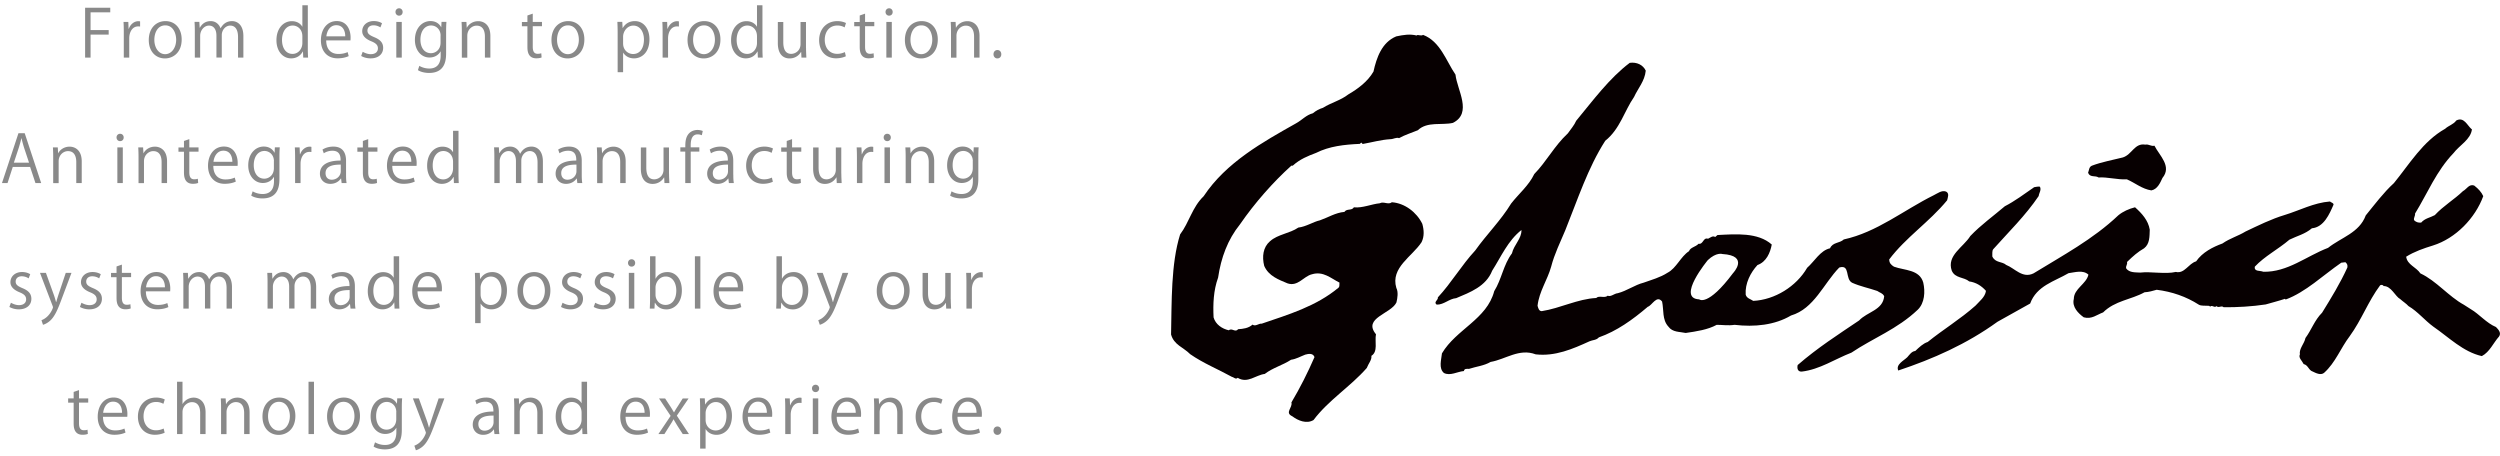
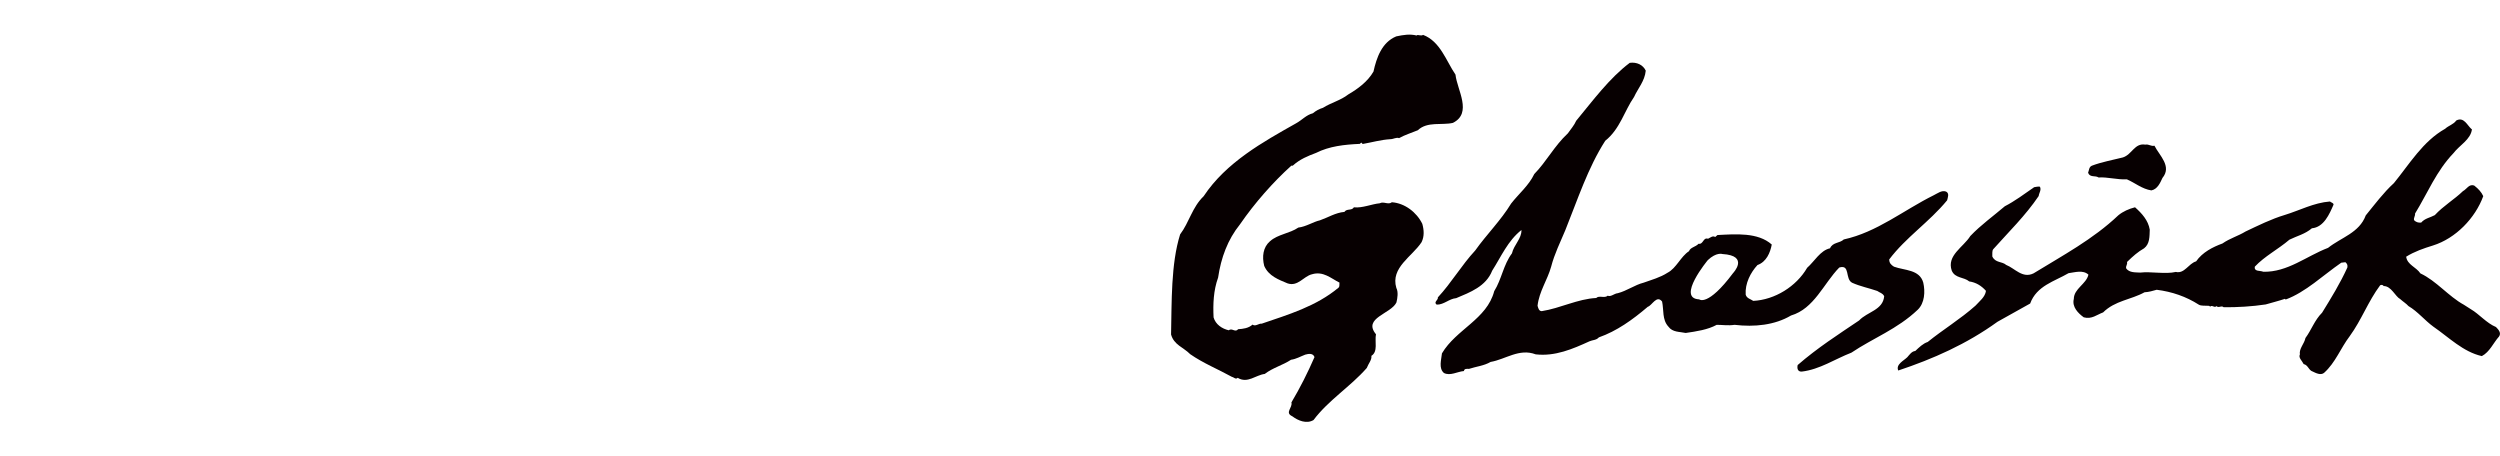
<svg xmlns="http://www.w3.org/2000/svg" id="_レイヤー_2" viewBox="0 0 458.23 83.63">
  <defs>
    <style>.cls-1,.cls-2{fill:#898989;stroke-width:0}.cls-2{fill:#070001}</style>
  </defs>
  <g id="_レイヤー_1-2">
-     <path d="M15.6 10.56V1.42h4.61v.84H16.6v3.25h3.32v.83H16.6v4.22zM25.68 4.86c-.11-.01-.22-.02-.36-.02-1.08 0-1.63 1.07-1.63 2.17v3.55h-1V5.98c0-.7-.01-1.33-.05-1.96h.88l.05 1.26h.04c.29-.82.97-1.4 1.77-1.4.11 0 .19.02.3.04v.95ZM33.3 7.24c0 2.43-1.61 3.47-3.06 3.47-1.68 0-2.97-1.26-2.97-3.37 0-2.23 1.39-3.47 3.06-3.47 1.79 0 2.97 1.37 2.97 3.37m-3.01-2.59c-1.42 0-2 1.39-2 2.65 0 1.45.8 2.63 1.98 2.63s2.02-1.18 2.02-2.65c0-1.16-.56-2.63-1.99-2.63ZM44.61 10.56h-.98V6.78c0-1.27-.46-2.09-1.44-2.09-.8 0-1.54.76-1.54 1.75v4.11h-.98V6.52c0-1.04-.44-1.83-1.37-1.83-.85 0-1.61.84-1.61 1.86v4.01h-.98V5.7c0-.67-.02-1.15-.05-1.69h.88l.06 1.06h.04c.36-.64.96-1.2 1.99-1.2.85 0 1.51.53 1.79 1.31h.02c.43-.78 1.09-1.31 2.1-1.31.8 0 2.07.52 2.07 2.76zM56.42 8.94c0 .53.02 1.18.05 1.62h-.89l-.05-1.12h-.04c-.34.68-1.08 1.26-2.13 1.26-1.51 0-2.69-1.31-2.69-3.32 0-2.21 1.3-3.5 2.82-3.5.96 0 1.61.47 1.91 1.01h.02V.97h1v7.98Zm-1-2.3c0-1.31-.92-1.96-1.76-1.96-1.24 0-1.97 1.15-1.97 2.65 0 1.38.65 2.55 1.93 2.55 1.08 0 1.8-.95 1.8-1.99V6.63ZM63.92 10.28c-.37.18-1.06.41-2.05.41-1.91 0-3.05-1.34-3.05-3.3 0-2.05 1.15-3.53 2.91-3.53 2.01 0 2.53 1.85 2.53 2.99 0 .23-.01.4-.02.55h-4.45c.01 1.81 1.04 2.49 2.22 2.49.82 0 1.31-.17 1.71-.34l.19.72Zm-.64-3.62c.01-.89-.36-2.04-1.64-2.04-1.2 0-1.73 1.14-1.82 2.04h3.47ZM69.72 5.02c-.24-.16-.68-.38-1.27-.38-.72 0-1.1.44-1.1.97 0 .56.37.83 1.21 1.19 1.06.43 1.67.98 1.67 1.97 0 1.16-.89 1.93-2.31 1.93-.65 0-1.27-.18-1.72-.44l.28-.77c.35.2.91.44 1.48.44.88 0 1.31-.47 1.31-1.06s-.35-.95-1.21-1.3c-1.1-.44-1.67-1.06-1.67-1.85 0-1.02.82-1.86 2.13-1.86.62 0 1.15.18 1.5.4l-.29.76ZM73.14 2.87c-.38 0-.65-.3-.65-.68s.28-.67.66-.67.65.3.65.67c0 .42-.28.68-.66.68m.5 7.69h-1V4.02h1zM81.83 4.01c-.04.47-.06 1-.06 1.8v3.81c0 1.14-.02 3.75-3.12 3.75-.74 0-1.56-.18-2.05-.52l.26-.78c.42.25 1.06.49 1.83.49 1.2 0 2.08-.64 2.08-2.36v-.78h-.02c-.34.61-1.03 1.12-2.03 1.12-1.56 0-2.67-1.38-2.67-3.21 0-2.27 1.42-3.47 2.83-3.47 1.12 0 1.7.6 1.98 1.13h.02l.05-.98zm-1.07 2.52c0-1.14-.83-1.86-1.74-1.86-1.15 0-1.96 1.02-1.96 2.6 0 1.39.67 2.48 1.94 2.48.74 0 1.75-.56 1.75-1.92V6.52ZM89.88 10.56h-1V6.7c0-1.07-.38-2-1.52-2-.85 0-1.71.72-1.71 1.86v4.01h-1V5.71c0-.67-.02-1.16-.05-1.69h.89l.06 1.07h.02c.32-.64 1.08-1.21 2.1-1.21.82 0 2.21.49 2.21 2.71v3.98ZM96.67 2.84l.98-.34v1.52h1.69v.78h-1.69v3.78c0 .83.25 1.28.89 1.28.3 0 .5-.04.67-.1l.06.77c-.22.1-.55.16-.97.16-1.58 0-1.63-1.44-1.63-2.13V4.81h-1.01v-.78h1.01zM107.11 7.24c0 2.43-1.61 3.47-3.06 3.47-1.68 0-2.97-1.26-2.97-3.37 0-2.23 1.39-3.47 3.06-3.47 1.79 0 2.97 1.37 2.97 3.37m-3.01-2.59c-1.42 0-2 1.39-2 2.65 0 1.45.8 2.63 1.98 2.63s2.02-1.18 2.02-2.65c0-1.16-.56-2.63-1.99-2.63ZM114.15 5.13c.46-.8 1.21-1.26 2.23-1.26 1.55 0 2.66 1.33 2.66 3.33 0 2.4-1.4 3.5-2.84 3.5-.86 0-1.58-.4-1.97-1.04h-.02v3.57h-1V6.12c0-.85-.02-1.51-.05-2.11h.9l.06 1.12h.02Zm.06 2.83c0 1.27.95 1.94 1.83 1.94 1.28 0 1.99-1.1 1.99-2.66 0-1.35-.68-2.55-1.95-2.55-1.12 0-1.87 1.08-1.87 2.03v1.25ZM124.44 4.86c-.11-.01-.22-.02-.36-.02-1.08 0-1.63 1.07-1.63 2.17v3.55h-1V5.98c0-.7-.01-1.33-.05-1.96h.88l.05 1.26h.04c.29-.82.97-1.4 1.77-1.4.11 0 .19.02.3.04v.95ZM132.05 7.24c0 2.43-1.61 3.47-3.06 3.47-1.68 0-2.97-1.26-2.97-3.37 0-2.23 1.39-3.47 3.06-3.47 1.79 0 2.97 1.37 2.97 3.37m-3.01-2.59c-1.42 0-2 1.39-2 2.65 0 1.45.8 2.63 1.98 2.63s2.02-1.18 2.02-2.65c0-1.16-.56-2.63-1.99-2.63ZM139.75 8.94c0 .53.02 1.18.05 1.62h-.89l-.05-1.12h-.04c-.34.68-1.08 1.26-2.13 1.26-1.51 0-2.69-1.31-2.69-3.32 0-2.21 1.3-3.5 2.82-3.5.96 0 1.61.47 1.91 1.01h.02V.97h1v7.98Zm-1-2.3c0-1.31-.92-1.96-1.76-1.96-1.24 0-1.97 1.15-1.97 2.65 0 1.38.65 2.55 1.93 2.55 1.08 0 1.8-.95 1.8-1.99V6.63ZM147.74 8.82c0 .67.04 1.24.06 1.74h-.9l-.05-1.03h-.04c-.3.52-.97 1.18-2.09 1.18-.98 0-2.15-.56-2.15-2.82V4.03h1v3.68c0 1.27.37 2.16 1.46 2.16.78 0 1.7-.62 1.7-1.77V4.03h1v4.8ZM155.02 10.32c-.29.14-.94.37-1.77.37-1.87 0-3.11-1.33-3.11-3.33s1.33-3.49 3.35-3.49c.73 0 1.32.22 1.57.35l-.25.8a2.6 2.6 0 0 0-1.34-.34c-1.51 0-2.3 1.21-2.3 2.61 0 1.58.95 2.58 2.27 2.58.65 0 1.09-.18 1.42-.32l.18.77ZM157.58 2.84l.98-.34v1.52h1.69v.78h-1.69v3.78c0 .83.25 1.28.89 1.28.3 0 .5-.04.67-.1l.06.77c-.22.1-.55.16-.97.16-1.58 0-1.63-1.44-1.63-2.13V4.81h-1.01v-.78h1.01zM162.96 2.87c-.38 0-.65-.3-.65-.68s.28-.67.66-.67.65.3.65.67c0 .42-.28.68-.66.68m.5 7.69h-1V4.02h1zM171.89 7.24c0 2.43-1.61 3.47-3.06 3.47-1.68 0-2.97-1.26-2.97-3.37 0-2.23 1.39-3.47 3.06-3.47 1.79 0 2.97 1.37 2.97 3.37m-3.01-2.59c-1.42 0-2 1.39-2 2.65 0 1.45.8 2.63 1.98 2.63s2.02-1.18 2.02-2.65c0-1.16-.56-2.63-1.99-2.63ZM179.54 10.56h-1V6.7c0-1.07-.38-2-1.52-2-.85 0-1.71.72-1.71 1.86v4.01h-1V5.71c0-.67-.02-1.16-.05-1.69h.89l.06 1.07h.02c.32-.64 1.08-1.21 2.1-1.21.82 0 2.21.49 2.21 2.71v3.98ZM182.1 9.95c0-.46.3-.78.72-.78s.71.32.71.78c0 .43-.28.76-.72.76s-.71-.36-.71-.76M7.56 33.56H6.5l-.98-2.96H2.34l-.96 2.96H.36l3.02-9.14h1.15l3.02 9.14Zm-2.24-3.75-.9-2.71c-.19-.62-.35-1.2-.47-1.74h-.04c-.12.55-.29 1.13-.46 1.7l-.91 2.75h2.77ZM14.98 33.56h-1V29.7c0-1.07-.38-2-1.52-2-.85 0-1.71.72-1.71 1.86v4.01h-1v-4.86c0-.67-.02-1.16-.05-1.69h.89l.06 1.07h.02c.32-.64 1.08-1.21 2.1-1.21.82 0 2.21.49 2.21 2.71v3.98ZM22.01 25.87c-.38 0-.65-.3-.65-.68s.28-.67.66-.67.65.3.65.67c0 .42-.28.68-.66.68m.5 7.69h-1v-6.54h1zM30.62 33.56h-1V29.7c0-1.07-.38-2-1.52-2-.85 0-1.71.72-1.71 1.86v4.01h-1v-4.86c0-.67-.02-1.16-.05-1.69h.89l.06 1.07h.02c.32-.64 1.08-1.21 2.1-1.21.82 0 2.21.49 2.21 2.71v3.98ZM33.72 25.84l.98-.34v1.52h1.69v.78H34.7v3.78c0 .83.25 1.28.89 1.28.3 0 .5-.04.67-.1l.06.77c-.22.1-.55.16-.97.16-1.58 0-1.63-1.44-1.63-2.13v-3.75h-1.01v-.78h1.01zM43.23 33.28c-.37.18-1.06.41-2.05.41-1.91 0-3.05-1.34-3.05-3.3 0-2.05 1.15-3.53 2.91-3.53 2.01 0 2.53 1.85 2.53 2.99 0 .23-.01.4-.02.55H39.1c.01 1.81 1.04 2.49 2.22 2.49.82 0 1.31-.17 1.71-.34l.19.72Zm-.64-3.62c.01-.89-.36-2.04-1.64-2.04-1.2 0-1.73 1.14-1.82 2.04h3.47ZM51.28 27.01c-.04.47-.06 1-.06 1.8v3.81c0 1.14-.02 3.75-3.12 3.75-.74 0-1.56-.18-2.05-.52l.26-.78c.42.25 1.06.49 1.83.49 1.2 0 2.08-.64 2.08-2.36v-.78h-.02c-.34.61-1.03 1.12-2.03 1.12-1.56 0-2.67-1.38-2.67-3.21 0-2.27 1.42-3.47 2.83-3.47 1.12 0 1.7.6 1.98 1.13h.02l.05-.98zm-1.07 2.52c0-1.14-.83-1.86-1.74-1.86-1.15 0-1.96 1.02-1.96 2.6 0 1.39.67 2.48 1.94 2.48.74 0 1.75-.56 1.75-1.92v-1.31ZM57.08 27.86c-.11-.01-.22-.02-.36-.02-1.08 0-1.63 1.07-1.63 2.17v3.55h-1v-4.58c0-.7-.01-1.33-.05-1.96h.88l.05 1.26h.04c.29-.82.97-1.4 1.77-1.4.11 0 .19.02.3.04v.95ZM63.43 32c0 .54.01 1.1.1 1.56h-.91l-.1-.84h-.04c-.34.52-1.01.98-1.93.98-1.25 0-1.91-.91-1.91-1.86 0-1.57 1.37-2.42 3.79-2.41 0-.55 0-1.8-1.49-1.8-.56 0-1.15.16-1.59.47l-.24-.68c.53-.35 1.26-.55 1.99-.55 1.85 0 2.33 1.31 2.33 2.6zm-.98-1.83c-1.24 0-2.78.18-2.78 1.56 0 .84.53 1.21 1.13 1.21.97 0 1.66-.74 1.66-1.54v-1.24ZM66.51 25.84l.98-.34v1.52h1.69v.78h-1.69v3.78c0 .83.25 1.28.89 1.28.3 0 .5-.04.67-.1l.06.77c-.22.1-.55.16-.97.16-1.58 0-1.63-1.44-1.63-2.13v-3.75H65.5v-.78h1.01zM76.03 33.28c-.37.18-1.06.41-2.05.41-1.91 0-3.05-1.34-3.05-3.3 0-2.05 1.15-3.53 2.91-3.53 2.01 0 2.53 1.85 2.53 2.99 0 .23-.01.4-.02.55H71.9c.01 1.81 1.04 2.49 2.22 2.49.82 0 1.31-.17 1.71-.34l.19.72Zm-.64-3.62c.01-.89-.36-2.04-1.64-2.04-1.2 0-1.73 1.14-1.82 2.04h3.47ZM84.04 31.94c0 .53.02 1.18.05 1.62h-.89l-.05-1.12h-.04c-.34.68-1.08 1.26-2.13 1.26-1.51 0-2.69-1.31-2.69-3.32 0-2.21 1.3-3.5 2.82-3.5.96 0 1.61.47 1.91 1.01h.02v-3.92h1v7.98Zm-1-2.3c0-1.31-.92-1.96-1.76-1.96-1.24 0-1.97 1.15-1.97 2.65 0 1.38.65 2.55 1.93 2.55 1.08 0 1.8-.95 1.8-1.99v-1.26ZM99.51 33.56h-.98v-3.78c0-1.27-.46-2.09-1.44-2.09-.8 0-1.54.76-1.54 1.75v4.11h-.98v-4.03c0-1.04-.44-1.83-1.37-1.83-.85 0-1.61.84-1.61 1.86v4.01h-.98V28.7c0-.67-.02-1.15-.05-1.69h.88l.06 1.06h.04c.36-.64.96-1.2 1.99-1.2.85 0 1.51.53 1.79 1.31h.02c.43-.78 1.09-1.31 2.1-1.31.8 0 2.07.52 2.07 2.76zM106.63 32c0 .54.01 1.1.1 1.56h-.91l-.1-.84h-.04c-.34.52-1.01.98-1.93.98-1.25 0-1.91-.91-1.91-1.86 0-1.57 1.37-2.42 3.79-2.41 0-.55 0-1.8-1.49-1.8-.56 0-1.15.16-1.59.47l-.24-.68c.53-.35 1.26-.55 1.99-.55 1.85 0 2.33 1.31 2.33 2.6zm-.98-1.83c-1.24 0-2.78.18-2.78 1.56 0 .84.53 1.21 1.13 1.21.97 0 1.66-.74 1.66-1.54v-1.24ZM114.68 33.56h-1V29.7c0-1.07-.38-2-1.52-2-.85 0-1.71.72-1.71 1.86v4.01h-1v-4.86c0-.67-.02-1.16-.05-1.69h.89l.06 1.07h.02c.32-.64 1.08-1.21 2.1-1.21.82 0 2.21.49 2.21 2.71v3.98ZM122.63 31.82c0 .67.04 1.24.06 1.74h-.9l-.05-1.03h-.04c-.3.52-.97 1.18-2.09 1.18-.98 0-2.15-.56-2.15-2.82v-3.86h1v3.68c0 1.27.37 2.16 1.46 2.16.78 0 1.7-.62 1.7-1.77v-4.07h1v4.8ZM125.61 27.02c0-.82 0-1.88.72-2.61.43-.42 1-.59 1.51-.59.42 0 .76.1.97.19l-.17.78c-.18-.07-.41-.16-.76-.16-1.03 0-1.28.96-1.28 2.01v.37h1.58v.78h-1.58v5.76h-1v-5.76h-.9v-.78h.9ZM134.41 32c0 .54.01 1.1.1 1.56h-.91l-.1-.84h-.04c-.34.52-1.01.98-1.93.98-1.25 0-1.91-.91-1.91-1.86 0-1.57 1.37-2.42 3.79-2.41 0-.55 0-1.8-1.49-1.8-.56 0-1.15.16-1.6.47l-.24-.68c.53-.35 1.26-.55 1.99-.55 1.85 0 2.33 1.31 2.33 2.6V32Zm-.98-1.83c-1.24 0-2.78.18-2.78 1.56 0 .84.53 1.21 1.13 1.21.97 0 1.66-.74 1.66-1.54v-1.24ZM141.64 33.32c-.29.14-.94.37-1.77.37-1.87 0-3.11-1.33-3.11-3.33s1.33-3.49 3.35-3.49c.73 0 1.32.22 1.57.35l-.25.8a2.6 2.6 0 0 0-1.34-.34c-1.51 0-2.3 1.21-2.3 2.61 0 1.58.95 2.58 2.27 2.58.65 0 1.09-.18 1.42-.32l.18.77ZM144.2 25.84l.98-.34v1.52h1.69v.78h-1.69v3.78c0 .83.25 1.28.89 1.28.3 0 .5-.04.67-.1l.06.77c-.22.1-.55.16-.97.16-1.58 0-1.63-1.44-1.63-2.13v-3.75h-1.01v-.78h1.01zM154.21 31.82c0 .67.04 1.24.06 1.74h-.9l-.05-1.03h-.04c-.3.52-.97 1.18-2.09 1.18-.98 0-2.15-.56-2.15-2.82v-3.86h1v3.68c0 1.27.37 2.16 1.46 2.16.78 0 1.7-.62 1.7-1.77v-4.07h1v4.8ZM160.06 27.86c-.11-.01-.22-.02-.36-.02-1.08 0-1.63 1.07-1.63 2.17v3.55h-1v-4.58c0-.7-.01-1.33-.05-1.96h.88l.05 1.26h.04c.29-.82.97-1.4 1.77-1.4.11 0 .19.02.3.04v.95ZM162.62 25.87c-.38 0-.65-.3-.65-.68s.28-.67.66-.67.65.3.65.67c0 .42-.28.68-.66.68m.5 7.69h-1v-6.54h1zM171.23 33.56h-1V29.7c0-1.07-.38-2-1.52-2-.85 0-1.71.72-1.71 1.86v4.01h-1v-4.86c0-.67-.02-1.16-.05-1.69h.89l.06 1.07h.02c.32-.64 1.08-1.21 2.1-1.21.82 0 2.21.49 2.21 2.71v3.98ZM179.38 27.01c-.04.47-.06 1-.06 1.8v3.81c0 1.14-.02 3.75-3.12 3.75-.74 0-1.56-.18-2.05-.52l.26-.78c.42.25 1.06.49 1.84.49 1.2 0 2.07-.64 2.07-2.36v-.78h-.02c-.34.61-1.03 1.12-2.03 1.12-1.56 0-2.67-1.38-2.67-3.21 0-2.27 1.42-3.47 2.83-3.47 1.12 0 1.7.6 1.98 1.13h.02l.05-.98zm-1.07 2.52c0-1.14-.83-1.86-1.74-1.86-1.15 0-1.96 1.02-1.96 2.6 0 1.39.67 2.48 1.94 2.48.74 0 1.75-.56 1.75-1.92v-1.31ZM5.24 51.02c-.24-.16-.68-.38-1.27-.38-.72 0-1.1.44-1.1.97 0 .56.37.83 1.21 1.19 1.06.43 1.67.98 1.67 1.97 0 1.16-.89 1.93-2.31 1.93-.65 0-1.27-.18-1.72-.44l.28-.77c.35.2.91.44 1.48.44.88 0 1.31-.47 1.31-1.06s-.35-.95-1.21-1.3c-1.1-.44-1.67-1.06-1.67-1.85 0-1.02.82-1.86 2.13-1.86.62 0 1.15.18 1.5.4l-.29.76ZM13.1 50.02l-1.74 4.63c-.78 2.12-1.33 3.35-2.15 4.11-.55.5-1.09.71-1.33.77l-.28-.84c1.52-.56 2.11-2.22 2.11-2.35 0-.06-.02-.16-.07-.28l-2.31-6.04h1.09l1.43 3.97c.17.46.31.97.42 1.37h.04c.11-.4.26-.89.42-1.39l1.32-3.95h1.06ZM18.17 51.02c-.24-.16-.68-.38-1.27-.38-.72 0-1.1.44-1.1.97 0 .56.37.83 1.21 1.19 1.06.43 1.67.98 1.67 1.97 0 1.16-.89 1.93-2.31 1.93-.65 0-1.27-.18-1.72-.44l.28-.77c.35.2.91.44 1.48.44.88 0 1.31-.47 1.31-1.06s-.35-.95-1.21-1.3c-1.1-.44-1.67-1.06-1.67-1.85 0-1.02.82-1.86 2.13-1.86.62 0 1.15.18 1.5.4l-.29.76ZM21.36 48.84l.98-.34v1.52h1.69v.78h-1.69v3.78c0 .83.25 1.28.89 1.28.3 0 .5-.04.67-.1l.06.77c-.22.1-.55.16-.97.16-1.58 0-1.63-1.44-1.63-2.13v-3.75h-1.01v-.78h1.01zM30.87 56.28c-.37.18-1.06.41-2.05.41-1.91 0-3.05-1.34-3.05-3.3 0-2.05 1.15-3.53 2.91-3.53 2.01 0 2.53 1.85 2.53 2.99 0 .23-.01.4-.02.55h-4.45c.01 1.81 1.04 2.49 2.22 2.49.82 0 1.31-.17 1.71-.34l.19.72Zm-.64-3.62c.01-.89-.36-2.04-1.64-2.04-1.2 0-1.73 1.14-1.82 2.04h3.47ZM42.51 56.56h-.98v-3.78c0-1.27-.46-2.09-1.44-2.09-.8 0-1.54.76-1.54 1.75v4.11h-.98v-4.03c0-1.04-.44-1.83-1.37-1.83-.85 0-1.61.84-1.61 1.86v4.01h-.98V51.7c0-.67-.02-1.15-.05-1.69h.88l.06 1.06h.04c.36-.64.96-1.2 1.99-1.2.85 0 1.51.53 1.79 1.31h.02c.43-.78 1.09-1.31 2.1-1.31.8 0 2.08.52 2.08 2.76v3.93ZM57.94 56.56h-.98v-3.78c0-1.27-.46-2.09-1.44-2.09-.8 0-1.54.76-1.54 1.75v4.11H53v-4.03c0-1.04-.44-1.83-1.37-1.83-.85 0-1.61.84-1.61 1.86v4.01h-.98V51.7c0-.67-.02-1.15-.05-1.69h.88l.06 1.06h.04c.36-.64.96-1.2 1.99-1.2.85 0 1.51.53 1.79 1.31h.02c.43-.78 1.09-1.31 2.1-1.31.8 0 2.08.52 2.08 2.76v3.93ZM65.06 55c0 .54.01 1.1.1 1.56h-.91l-.1-.84h-.04c-.34.52-1.01.98-1.93.98-1.25 0-1.91-.91-1.91-1.86 0-1.57 1.37-2.42 3.79-2.41 0-.55 0-1.8-1.49-1.8-.56 0-1.15.16-1.6.47l-.24-.68c.53-.35 1.26-.55 1.99-.55 1.85 0 2.33 1.31 2.33 2.6V55Zm-.98-1.83c-1.24 0-2.78.18-2.78 1.56 0 .84.53 1.21 1.13 1.21.97 0 1.66-.74 1.66-1.54v-1.24ZM73.16 54.94c0 .53.02 1.18.05 1.62h-.89l-.05-1.12h-.04c-.34.68-1.08 1.26-2.13 1.26-1.51 0-2.69-1.31-2.69-3.32 0-2.21 1.3-3.5 2.82-3.5.96 0 1.61.47 1.91 1.01h.02v-3.92h1v7.98Zm-1-2.3c0-1.31-.92-1.96-1.76-1.96-1.24 0-1.97 1.15-1.97 2.65 0 1.38.65 2.55 1.93 2.55 1.08 0 1.8-.95 1.8-1.99v-1.26ZM80.66 56.28c-.37.18-1.06.41-2.05.41-1.91 0-3.05-1.34-3.05-3.3 0-2.05 1.15-3.53 2.91-3.53 2.01 0 2.53 1.85 2.53 2.99 0 .23-.01.4-.02.55h-4.45c.01 1.81 1.04 2.49 2.22 2.49.82 0 1.31-.17 1.71-.34l.19.72Zm-.64-3.62c.01-.89-.36-2.04-1.64-2.04-1.2 0-1.73 1.14-1.82 2.04h3.47ZM88.03 51.13c.46-.8 1.21-1.26 2.23-1.26 1.55 0 2.66 1.33 2.66 3.33 0 2.4-1.4 3.5-2.84 3.5-.86 0-1.58-.4-1.97-1.04h-.02v3.57h-1v-7.11c0-.85-.02-1.51-.05-2.11h.9l.06 1.12h.02Zm.06 2.83c0 1.27.95 1.94 1.83 1.94 1.28 0 1.99-1.1 1.99-2.66 0-1.35-.68-2.55-1.95-2.55-1.12 0-1.87 1.08-1.87 2.03v1.25ZM100.88 53.24c0 2.43-1.61 3.47-3.06 3.47-1.68 0-2.97-1.26-2.97-3.37 0-2.23 1.39-3.47 3.06-3.47 1.79 0 2.97 1.37 2.97 3.37m-3.01-2.59c-1.42 0-2 1.39-2 2.65 0 1.45.8 2.63 1.98 2.63s2.02-1.18 2.02-2.65c0-1.16-.56-2.63-1.99-2.63ZM106.35 51.02c-.24-.16-.68-.38-1.27-.38-.72 0-1.1.44-1.1.97 0 .56.37.83 1.21 1.19 1.06.43 1.67.98 1.67 1.97 0 1.16-.89 1.93-2.31 1.93-.65 0-1.27-.18-1.72-.44l.28-.77c.35.2.91.44 1.48.44.88 0 1.31-.47 1.31-1.06s-.35-.95-1.21-1.3c-1.1-.44-1.67-1.06-1.67-1.85 0-1.02.82-1.86 2.13-1.86.62 0 1.15.18 1.5.4l-.29.76ZM112.34 51.02c-.24-.16-.68-.38-1.27-.38-.72 0-1.1.44-1.1.97 0 .56.37.83 1.21 1.19 1.06.43 1.67.98 1.67 1.97 0 1.16-.89 1.93-2.31 1.93-.65 0-1.27-.18-1.72-.44l.28-.77c.35.2.91.44 1.48.44.88 0 1.31-.47 1.31-1.06s-.35-.95-1.21-1.3c-1.1-.44-1.67-1.06-1.67-1.85 0-1.02.82-1.86 2.13-1.86.62 0 1.15.18 1.5.4l-.29.76ZM115.76 48.87c-.38 0-.65-.3-.65-.68s.28-.67.66-.67.65.3.65.67c0 .42-.28.68-.66.68m.5 7.69h-1v-6.54h1zM120.17 51.08c.41-.76 1.15-1.21 2.17-1.21 1.55 0 2.64 1.33 2.64 3.35 0 2.37-1.45 3.49-2.81 3.49-.95 0-1.64-.38-2.11-1.22h-.04l-.06 1.08h-.86c.02-.43.05-1.09.05-1.62v-7.98h1v4.11zm-.02 2.93c0 .97.73 1.88 1.83 1.88 1.27 0 1.98-1.09 1.98-2.64 0-1.37-.67-2.57-1.94-2.57-1.14 0-1.87 1.07-1.87 2.03zM128.37 56.56h-1v-9.59h1zM135.88 56.28c-.37.18-1.06.41-2.05.41-1.91 0-3.05-1.34-3.05-3.3 0-2.05 1.15-3.53 2.91-3.53 2.01 0 2.53 1.85 2.53 2.99 0 .23-.01.4-.02.55h-4.45c.01 1.81 1.04 2.49 2.22 2.49.82 0 1.31-.17 1.71-.34l.19.72Zm-.64-3.62c.01-.89-.36-2.04-1.64-2.04-1.2 0-1.73 1.14-1.82 2.04h3.47ZM143.34 51.08c.41-.76 1.15-1.21 2.17-1.21 1.55 0 2.64 1.33 2.64 3.35 0 2.37-1.45 3.49-2.81 3.49-.95 0-1.64-.38-2.11-1.22h-.04l-.06 1.08h-.86c.02-.43.05-1.09.05-1.62v-7.98h1v4.11zm-.02 2.93c0 .97.73 1.88 1.83 1.88 1.27 0 1.98-1.09 1.98-2.64 0-1.37-.67-2.57-1.94-2.57-1.14 0-1.87 1.07-1.87 2.03zM155.48 50.02l-1.74 4.63c-.78 2.12-1.33 3.35-2.15 4.11-.55.5-1.09.71-1.33.77l-.28-.84c1.52-.56 2.11-2.22 2.11-2.35 0-.06-.02-.16-.07-.28l-2.31-6.04h1.09l1.43 3.97c.17.46.31.97.42 1.37h.04c.11-.4.26-.89.42-1.39l1.32-3.95h1.06ZM166.73 53.24c0 2.43-1.61 3.47-3.06 3.47-1.68 0-2.97-1.26-2.97-3.37 0-2.23 1.39-3.47 3.06-3.47 1.79 0 2.97 1.37 2.97 3.37m-3.01-2.59c-1.42 0-2 1.39-2 2.65 0 1.45.8 2.63 1.98 2.63s2.02-1.18 2.02-2.65c0-1.16-.56-2.63-1.99-2.63ZM174.27 54.82c0 .67.04 1.24.06 1.74h-.9l-.05-1.03h-.04c-.3.52-.97 1.18-2.09 1.18-.98 0-2.15-.56-2.15-2.82v-3.86h1v3.68c0 1.27.37 2.16 1.46 2.16.78 0 1.7-.62 1.7-1.77v-4.07h1v4.8ZM180.13 50.86c-.11-.01-.22-.02-.36-.02-1.08 0-1.63 1.07-1.63 2.17v3.55h-1v-4.58c0-.7-.01-1.33-.05-1.96h.88l.05 1.26h.04c.29-.82.97-1.4 1.77-1.4.11 0 .19.02.3.04v.95ZM13.5 71.84l.98-.34v1.52h1.69v.78h-1.69v3.78c0 .83.25 1.28.89 1.28.3 0 .5-.04.67-.1l.06.77c-.22.1-.55.16-.97.16-1.58 0-1.63-1.44-1.63-2.13v-3.75h-1.01v-.78h1.01zM23.01 79.28c-.37.18-1.06.41-2.05.41-1.91 0-3.05-1.34-3.05-3.3 0-2.05 1.15-3.53 2.91-3.53 2.01 0 2.53 1.85 2.53 2.99 0 .23-.01.4-.02.55h-4.45c.01 1.81 1.04 2.49 2.22 2.49.82 0 1.31-.17 1.71-.34l.19.72Zm-.64-3.62c.01-.89-.36-2.04-1.64-2.04-1.2 0-1.73 1.14-1.82 2.04h3.47ZM30.16 79.32c-.29.14-.94.37-1.77.37-1.87 0-3.11-1.33-3.11-3.33s1.33-3.49 3.35-3.49c.73 0 1.32.22 1.57.35l-.25.8a2.6 2.6 0 0 0-1.34-.34c-1.51 0-2.3 1.21-2.3 2.61 0 1.58.95 2.58 2.27 2.58.65 0 1.09-.18 1.42-.32l.18.77ZM37.69 79.56h-1V75.7c0-1.07-.38-1.99-1.51-1.99-.77 0-1.73.64-1.73 1.83v4.02h-1v-9.59h1v4.07h.02c.43-.72 1.22-1.16 2.03-1.16s2.18.49 2.18 2.71v3.98ZM45.75 79.56h-1V75.7c0-1.07-.38-2-1.52-2-.85 0-1.71.72-1.71 1.86v4.01h-1v-4.86c0-.67-.02-1.16-.05-1.69h.89l.06 1.07h.02c.32-.64 1.08-1.21 2.1-1.21.82 0 2.21.49 2.21 2.71v3.98ZM54.14 76.24c0 2.43-1.61 3.47-3.06 3.47-1.68 0-2.97-1.26-2.97-3.37 0-2.23 1.39-3.47 3.06-3.47 1.79 0 2.97 1.37 2.97 3.37m-3.01-2.59c-1.42 0-2 1.39-2 2.65 0 1.45.8 2.63 1.98 2.63s2.02-1.18 2.02-2.65c0-1.16-.56-2.63-1.99-2.63ZM57.55 79.56h-1v-9.59h1zM65.98 76.24c0 2.43-1.61 3.47-3.06 3.47-1.68 0-2.97-1.26-2.97-3.37 0-2.23 1.39-3.47 3.06-3.47 1.79 0 2.97 1.37 2.97 3.37m-3.01-2.59c-1.42 0-2 1.39-2 2.65 0 1.45.8 2.63 1.98 2.63s2.02-1.18 2.02-2.65c0-1.16-.56-2.63-1.99-2.63ZM73.71 73.01c-.04.47-.06 1-.06 1.8v3.81c0 1.14-.02 3.75-3.12 3.75-.74 0-1.56-.18-2.05-.52l.26-.78c.42.25 1.06.49 1.83.49 1.2 0 2.08-.64 2.08-2.36v-.78h-.02c-.34.61-1.03 1.12-2.03 1.12-1.56 0-2.67-1.38-2.67-3.21 0-2.27 1.42-3.47 2.83-3.47 1.12 0 1.7.6 1.98 1.13h.02l.05-.98zm-1.07 2.52c0-1.14-.83-1.86-1.74-1.86-1.15 0-1.96 1.02-1.96 2.6 0 1.39.67 2.48 1.94 2.48.74 0 1.75-.56 1.75-1.92v-1.31ZM81.45 73.02l-1.74 4.63c-.78 2.12-1.33 3.35-2.15 4.11-.55.5-1.09.71-1.33.77l-.28-.84c1.52-.56 2.11-2.22 2.11-2.35 0-.06-.02-.16-.07-.28l-2.31-6.04h1.09l1.43 3.97c.17.46.31.97.42 1.37h.04c.11-.4.26-.89.42-1.39l1.32-3.95h1.06ZM91.44 78c0 .54.01 1.1.1 1.56h-.91l-.1-.84h-.04c-.34.52-1.01.98-1.93.98-1.25 0-1.91-.91-1.91-1.86 0-1.57 1.37-2.42 3.79-2.41 0-.55 0-1.8-1.49-1.8-.56 0-1.15.16-1.59.47l-.24-.68c.53-.35 1.26-.55 1.99-.55 1.85 0 2.33 1.31 2.33 2.6zm-.98-1.83c-1.24 0-2.78.18-2.78 1.56 0 .84.53 1.21 1.13 1.21.97 0 1.66-.74 1.66-1.54v-1.24ZM99.49 79.56h-1V75.7c0-1.07-.38-2-1.52-2-.85 0-1.71.72-1.71 1.86v4.01h-1v-4.86c0-.67-.02-1.16-.05-1.69h.89l.06 1.07h.02c.32-.64 1.08-1.21 2.1-1.21.82 0 2.21.49 2.21 2.71v3.98ZM107.6 77.94c0 .53.02 1.18.05 1.62h-.89l-.05-1.12h-.04c-.34.68-1.08 1.26-2.13 1.26-1.51 0-2.69-1.31-2.69-3.32 0-2.21 1.3-3.5 2.82-3.5.96 0 1.61.47 1.91 1.01h.02v-3.92h1v7.98Zm-1-2.3c0-1.31-.92-1.96-1.76-1.96-1.24 0-1.97 1.15-1.97 2.65 0 1.38.65 2.55 1.93 2.55 1.08 0 1.8-.95 1.8-1.99v-1.26ZM118.79 79.28c-.37.18-1.06.41-2.05.41-1.91 0-3.05-1.34-3.05-3.3 0-2.05 1.15-3.53 2.91-3.53 2.01 0 2.53 1.85 2.53 2.99 0 .23-.01.4-.02.55h-4.45c.01 1.81 1.04 2.49 2.22 2.49.82 0 1.31-.17 1.71-.34l.19.72Zm-.64-3.62c.01-.89-.36-2.04-1.64-2.04-1.2 0-1.73 1.14-1.82 2.04h3.47ZM126.22 73.02l-2.16 3.17 2.22 3.37h-1.14l-.98-1.52c-.24-.4-.46-.76-.7-1.18h-.02c-.2.41-.44.77-.7 1.18l-.96 1.52h-1.1l2.24-3.33-2.13-3.2h1.12l.95 1.45c.24.37.44.71.66 1.09h.04c.2-.38.43-.74.66-1.09l.92-1.45h1.09ZM129.27 74.13c.46-.8 1.21-1.26 2.23-1.26 1.55 0 2.66 1.33 2.66 3.33 0 2.4-1.4 3.5-2.84 3.5-.86 0-1.58-.4-1.97-1.04h-.02v3.57h-1v-7.11c0-.85-.02-1.51-.05-2.11h.9l.06 1.12h.02Zm.06 2.83c0 1.27.95 1.94 1.83 1.94 1.28 0 1.99-1.1 1.99-2.66 0-1.35-.68-2.55-1.95-2.55-1.12 0-1.87 1.08-1.87 2.03v1.25ZM141.2 79.28c-.37.18-1.06.41-2.05.41-1.91 0-3.05-1.34-3.05-3.3 0-2.05 1.15-3.53 2.91-3.53 2.01 0 2.53 1.85 2.53 2.99 0 .23-.01.4-.02.55h-4.45c.01 1.81 1.04 2.49 2.22 2.49.82 0 1.31-.17 1.71-.34l.19.72Zm-.64-3.62c.01-.89-.36-2.04-1.64-2.04-1.2 0-1.73 1.14-1.82 2.04h3.47ZM146.92 73.86c-.11-.01-.22-.02-.36-.02-1.08 0-1.63 1.07-1.63 2.17v3.55h-1v-4.58c0-.7-.01-1.33-.05-1.96h.88l.05 1.26h.04c.29-.82.97-1.4 1.77-1.4.11 0 .19.02.3.04v.95ZM149.48 71.87c-.38 0-.65-.3-.65-.68s.28-.67.66-.67.65.3.65.67c0 .42-.28.68-.66.68m.5 7.69h-1v-6.54h1zM157.49 79.28c-.37.18-1.06.41-2.05.41-1.91 0-3.05-1.34-3.05-3.3 0-2.05 1.15-3.53 2.91-3.53 2.01 0 2.53 1.85 2.53 2.99 0 .23-.01.4-.02.55h-4.45c.01 1.81 1.04 2.49 2.22 2.49.82 0 1.31-.17 1.71-.34l.19.72Zm-.64-3.62c.01-.89-.36-2.04-1.64-2.04-1.2 0-1.73 1.14-1.82 2.04h3.47ZM165.46 79.56h-1V75.7c0-1.07-.38-2-1.52-2-.85 0-1.71.72-1.71 1.86v4.01h-1v-4.86c0-.67-.02-1.16-.05-1.69h.89l.06 1.07h.02c.32-.64 1.08-1.21 2.1-1.21.82 0 2.21.49 2.21 2.71v3.98ZM172.71 79.32c-.29.14-.94.37-1.77.37-1.87 0-3.11-1.33-3.11-3.33s1.33-3.49 3.35-3.49c.73 0 1.32.22 1.57.35l-.25.8a2.6 2.6 0 0 0-1.34-.34c-1.51 0-2.3 1.21-2.3 2.61 0 1.58.95 2.58 2.27 2.58.65 0 1.09-.18 1.42-.32l.18.77ZM179.63 79.28c-.37.18-1.06.41-2.05.41-1.91 0-3.05-1.34-3.05-3.3 0-2.05 1.15-3.53 2.91-3.53 2.01 0 2.53 1.85 2.53 2.99 0 .23-.01.4-.02.55h-4.45c.01 1.81 1.04 2.49 2.22 2.49.82 0 1.31-.17 1.71-.34l.19.72Zm-.64-3.62c.01-.89-.36-2.04-1.64-2.04-1.2 0-1.73 1.14-1.82 2.04H179ZM182.1 78.95c0-.46.3-.78.72-.78s.71.32.71.78c0 .43-.28.76-.72.76s-.71-.36-.71-.76" class="cls-1" />
    <g id="_图层_1">
      <path d="M394.9 26.72c.91 1.8 3.23 3.75 1.46 5.9-.41.89-.91 2.06-2.03 2.28-1.71-.26-2.95-1.36-4.49-2.03-1.82.09-3.53-.45-5.19-.34-.59-.41-1.57.06-1.92-.86.2-.5.14-1.05.7-1.3 1.82-.69 3.78-1.03 5.67-1.51 1.69-.53 2.14-2.68 4.12-2.35.68-.12 1.02.35 1.67.2M259.68 6.46c.27-.15.83.2 1.15-.07 3.16 1.19 4.23 4.76 5.95 7.29.29 2.78 3.15 7.03-.47 8.84-1.98.48-4.71-.31-6.43 1.35-1.17.49-2.34.83-3.45 1.45-.43-.21-1.04.19-1.57.19-1.73.1-3.38.58-5.09.88l-.26-.26-.26.24c-2.85.13-5.58.42-8.04 1.66-1.46.55-2.95 1.14-4.25 2.33h-.26c-3.35 3.02-6.71 6.83-9.42 10.76-2.25 2.79-3.48 6.13-4.01 9.76-.85 2.35-.95 4.84-.83 7.3.37 1.29 1.56 2.09 2.8 2.36.57-.5 1.17.48 1.7-.2.94-.06 1.9-.18 2.64-.84.56.41 1.09-.24 1.7-.18 4.87-1.67 9.93-3.15 14.07-6.6.23-.21.12-.61.17-.92-1.57-.78-2.97-2.15-5.04-1.53-1.55.36-2.56 2.31-4.48 1.67-1.61-.68-3.47-1.33-4.28-3.21-.42-1.69-.22-3.41 1.06-4.51 1.44-1.29 3.59-1.41 5.2-2.51 1.42-.16 2.71-1.05 3.96-1.33 1.5-.52 2.85-1.4 4.48-1.54.46-.67 1.33-.17 1.74-.84 1.56.17 3.29-.61 4.74-.74.72-.4 1.56.34 2.22-.19 2.37.17 4.54 1.83 5.58 3.96.31 1.12.39 2.28-.13 3.35-1.68 2.61-5.74 4.67-4.63 8.39.39.76.21 1.87.02 2.66-.98 2.11-6.23 2.83-3.75 5.84-.27 1.3.42 3.17-.84 3.95.1.76-.56 1.44-.85 2.23-3.02 3.44-7.02 5.89-9.76 9.54-1.28.76-2.83.11-3.89-.69-1.45-.67.1-1.58-.16-2.54 1.59-2.67 2.99-5.46 4.23-8.31-.28-.79-1.16-.59-1.69-.45-.87.33-1.67.81-2.61.94-1.56 1.02-3.34 1.46-4.82 2.6-1.67.2-3.15 1.81-4.96.71-.37.36-.71-.12-1.05-.17-2.55-1.41-5.26-2.5-7.65-4.16-1.27-1.29-2.98-1.69-3.51-3.61.13-5.95-.04-12.93 1.66-18.35 1.67-2.21 2.21-4.98 4.31-6.99 4.12-6.22 10.9-9.96 16.93-13.36 1.15-.63 1.82-1.51 3.09-1.85.56-.47 1.2-.8 1.85-1 1.51-.95 3.23-1.35 4.64-2.45 1.77-1.03 3.56-2.35 4.62-4.19.56-2.53 1.52-5.35 4.17-6.45 1.33-.28 2.5-.48 3.78-.15" class="cls-2" />
      <path d="M453.09 23.67c-.2 1.9-2.33 2.99-3.35 4.36-3.19 3.32-4.8 7.4-7.08 11.11.05.51-.3.76-.18 1.22.32.34.78.5 1.3.44.69-.8 1.67-.91 2.5-1.37 1.57-1.7 3.58-2.87 5.16-4.4.68-.34 1.14-1.41 2.09-1 .7.56 1.28 1.14 1.63 1.92-1.46 4.02-5.05 7.75-9.23 9.05-1.69.52-3.38 1.1-4.9 2.05.2 1.5 1.82 1.87 2.61 3.06 2.92 1.36 5.15 4.21 7.97 5.75.37.24.86.57 1.3.83 1.48.86 2.87 2.55 4.58 3.25.49.5 1.01 1.09.56 1.74-1.06 1.19-1.7 2.82-3.15 3.59-3.42-.77-6.02-3.42-8.89-5.4-1.59-1.16-2.88-2.79-4.56-3.77-.36-.42-1-.82-1.51-1.28-.91-.48-1.64-2.4-3.03-2.39-.14-.23-.43-.27-.65-.14-2.21 2.96-3.4 6.34-5.58 9.33-1.67 2.19-2.61 4.86-4.71 6.73-.6.47-1.44.06-2.07-.25-.77-.24-.82-1.18-1.66-1.37-.29-.61-1-1.16-.69-1.76-.18-1.08.81-1.95 1.02-3.02 1.1-1.48 1.66-3.26 3.05-4.64 1.69-2.74 3.33-5.41 4.63-8.28.09-.45-.07-.73-.36-.97l-.76.09c-3.39 2.34-6.5 5.38-10.19 6.75l-.13-.13c-1.04.36-2.37.69-3.53 1.03-2.51.38-5.25.54-7.71.51-.4-.38-.9.21-1.31-.2-.39.4-.78-.31-1.19.11-.09-.27-.33-.13-.49-.18-.36-.04-1.14.06-1.56-.2-2.33-1.49-4.92-2.38-7.72-2.73-.7.2-1.45.42-2.23.46-2.46 1.37-5.41 1.52-7.59 3.69-1.12.4-2.09 1.31-3.55.9-1-.73-2.19-1.89-1.82-3.37.02-1.9 2.29-2.72 2.68-4.45-1-.93-2.52-.41-3.65-.27-2.58 1.51-5.84 2.3-7.03 5.56-1.99 1.12-3.98 2.22-5.98 3.34-5.68 4.11-11.84 6.82-18.2 8.94-.48-1.12.99-1.78 1.66-2.44.37-.41.81-1.09 1.46-1.14.73-.69 1.44-1.38 2.28-1.65 2.78-2.25 6-4.2 8.76-6.66.76-.84 1.76-1.57 1.92-2.71-.85-.96-1.87-1.56-3.07-1.73-.97-.83-2.58-.54-3.2-1.97-.97-2.8 2.13-4.3 3.4-6.35 1.93-2.03 4.21-3.65 6.33-5.46 1.77-.9 3.61-2.27 5.37-3.49.32-.04.64-.15 1.05-.1.33.58-.16 1.16-.22 1.72-2.39 3.55-5.55 6.63-8.33 9.75-.25.33-.13.87-.17 1.32.56 1.22 1.76.87 2.55 1.56 1.58.61 2.98 2.54 5.01 1.54 5.28-3.24 10.93-6.26 15.54-10.64.86-.71 1.96-1.19 3.06-1.47 1.24 1.1 2.42 2.39 2.7 4.1-.05 1.26.02 2.6-1.04 3.42-1.15.66-2.02 1.43-3.13 2.51.12.47-.25.69-.16 1.16.58.85 1.79.72 2.58.78 1.93-.23 4.65.33 6.53-.12 1.6.38 2.3-1.52 3.72-1.94 1.16-1.67 3.08-2.64 4.82-3.27 1.35-.95 2.91-1.38 4.24-2.2 2.35-1.11 4.71-2.29 7.18-3.03 2.75-.84 5.32-2.24 8.29-2.47.21.21.63.22.66.57-.75 1.73-1.78 4.15-3.97 4.34-1.25 1.07-2.75 1.41-4.12 2.09-2.07 1.77-4.53 3.01-6.34 4.94-.18.97 1.02.68 1.54.94 4.48.1 7.91-2.87 11.88-4.38 2.43-1.93 5.72-2.74 6.91-5.95 1.62-1.98 3.24-4.17 5.16-5.92 2.82-3.44 5.3-7.66 9.39-9.96.63-.59 1.55-.8 2.03-1.51 1.42-.76 2.02.91 2.83 1.59M301.65 12.97c-.18 1.89-1.43 3.23-2.14 4.8-1.77 2.55-2.58 5.89-5.28 8.03-3.2 4.99-5.08 10.84-7.32 16.39-.91 2.19-1.99 4.33-2.6 6.7-.68 2.44-2.19 4.51-2.49 7.15.11.35.21.99.77.99 3.41-.53 6.58-2.24 9.98-2.41.53-.53 1.54.1 2.11-.42.6.26 1.17-.4 1.85-.46 1.65-.42 3.11-1.52 4.74-1.93 1.5-.54 3.02-.94 4.38-1.82 1.61-.83 2.41-2.97 3.93-3.95.26-.72 1.22-.77 1.75-1.36.89.17.83-1.23 1.74-.92.39-.18.88-.63 1.31-.32l.42-.36c3.33-.17 7.41-.52 9.95 1.74-.28 1.51-.99 3.18-2.62 3.76-1.27 1.38-2.3 3.37-2.16 5.42.19.7.9.81 1.39 1.15 3.96-.2 7.89-2.64 9.88-6.07 1.31-1.14 2.42-3.19 4.19-3.57.49-1.14 1.77-.9 2.52-1.62 6.09-1.33 10.92-5.34 16.48-8.1.72-.35 1.48-.97 2.26-.68.67.32.31 1.15.2 1.61-3.29 4-7.57 6.79-10.61 10.83 0 .66.34 1 .87 1.33 1.93.71 4.69.49 5.37 2.92.38 1.65.26 3.75-1.01 4.97-3.72 3.55-8.21 5.21-12.16 7.87-3.03 1.17-5.79 3.08-9.1 3.47-.74.04-.89-.57-.75-1.2 3.61-3.14 7.45-5.6 11.26-8.17 1.51-1.61 4.37-1.88 4.6-4.45-.32-.6-.77-.6-1.27-.96-1.53-.53-3.14-.84-4.62-1.51-1.33-.71-.29-3.42-2.35-2.78-2.88 2.96-4.6 7.54-8.84 8.79-2.98 1.77-6.7 2.14-10.35 1.71-1.19.18-2.19 0-3.27 0-1.64.9-3.7 1.2-5.68 1.49-1.1-.24-2.42-.1-3.18-1.17-1.17-1.27-.81-3.04-1.15-4.59-.99-1.27-1.85.74-2.62.96-2.82 2.41-5.72 4.47-8.97 5.61-.46.53-1.17.47-1.72.72-3.07 1.4-6.29 2.8-9.86 2.39-3.02-1.15-5.52.92-8.26 1.39-1.21.71-2.65.84-3.95 1.27-.35 0-.89-.09-.94.4-1.21.1-2.5.94-3.66.36-1.02-.86-.48-2.46-.37-3.6 2.61-4.42 8.23-6.24 9.58-11.4 1.37-2.19 1.67-4.82 3.25-6.93.36-1.57 1.8-2.71 1.74-4.28-2.51 1.98-3.72 4.89-5.36 7.45-1.13 2.89-4.06 3.97-6.6 5.04-1.29.1-2.23 1.21-3.57 1.19-.65-.48.32-.83.21-1.33 2.48-2.66 4.31-5.86 6.85-8.6 2.07-2.92 4.69-5.49 6.58-8.6 1.41-1.81 3.23-3.28 4.25-5.42 2.22-2.26 3.68-5.16 6.15-7.45.53-.76 1.17-1.48 1.53-2.31 3.03-3.65 6.04-7.77 9.81-10.61 1.28-.18 2.45.36 2.95 1.46m11.36 34.7s-5.81 7.01-1.58 7.19c0 0 1.56 1.41 6.2-4.8 0 0 3.08-3.21-1.95-3.51 0 0-1.09-.38-2.67 1.12" class="cls-2" />
    </g>
  </g>
</svg>